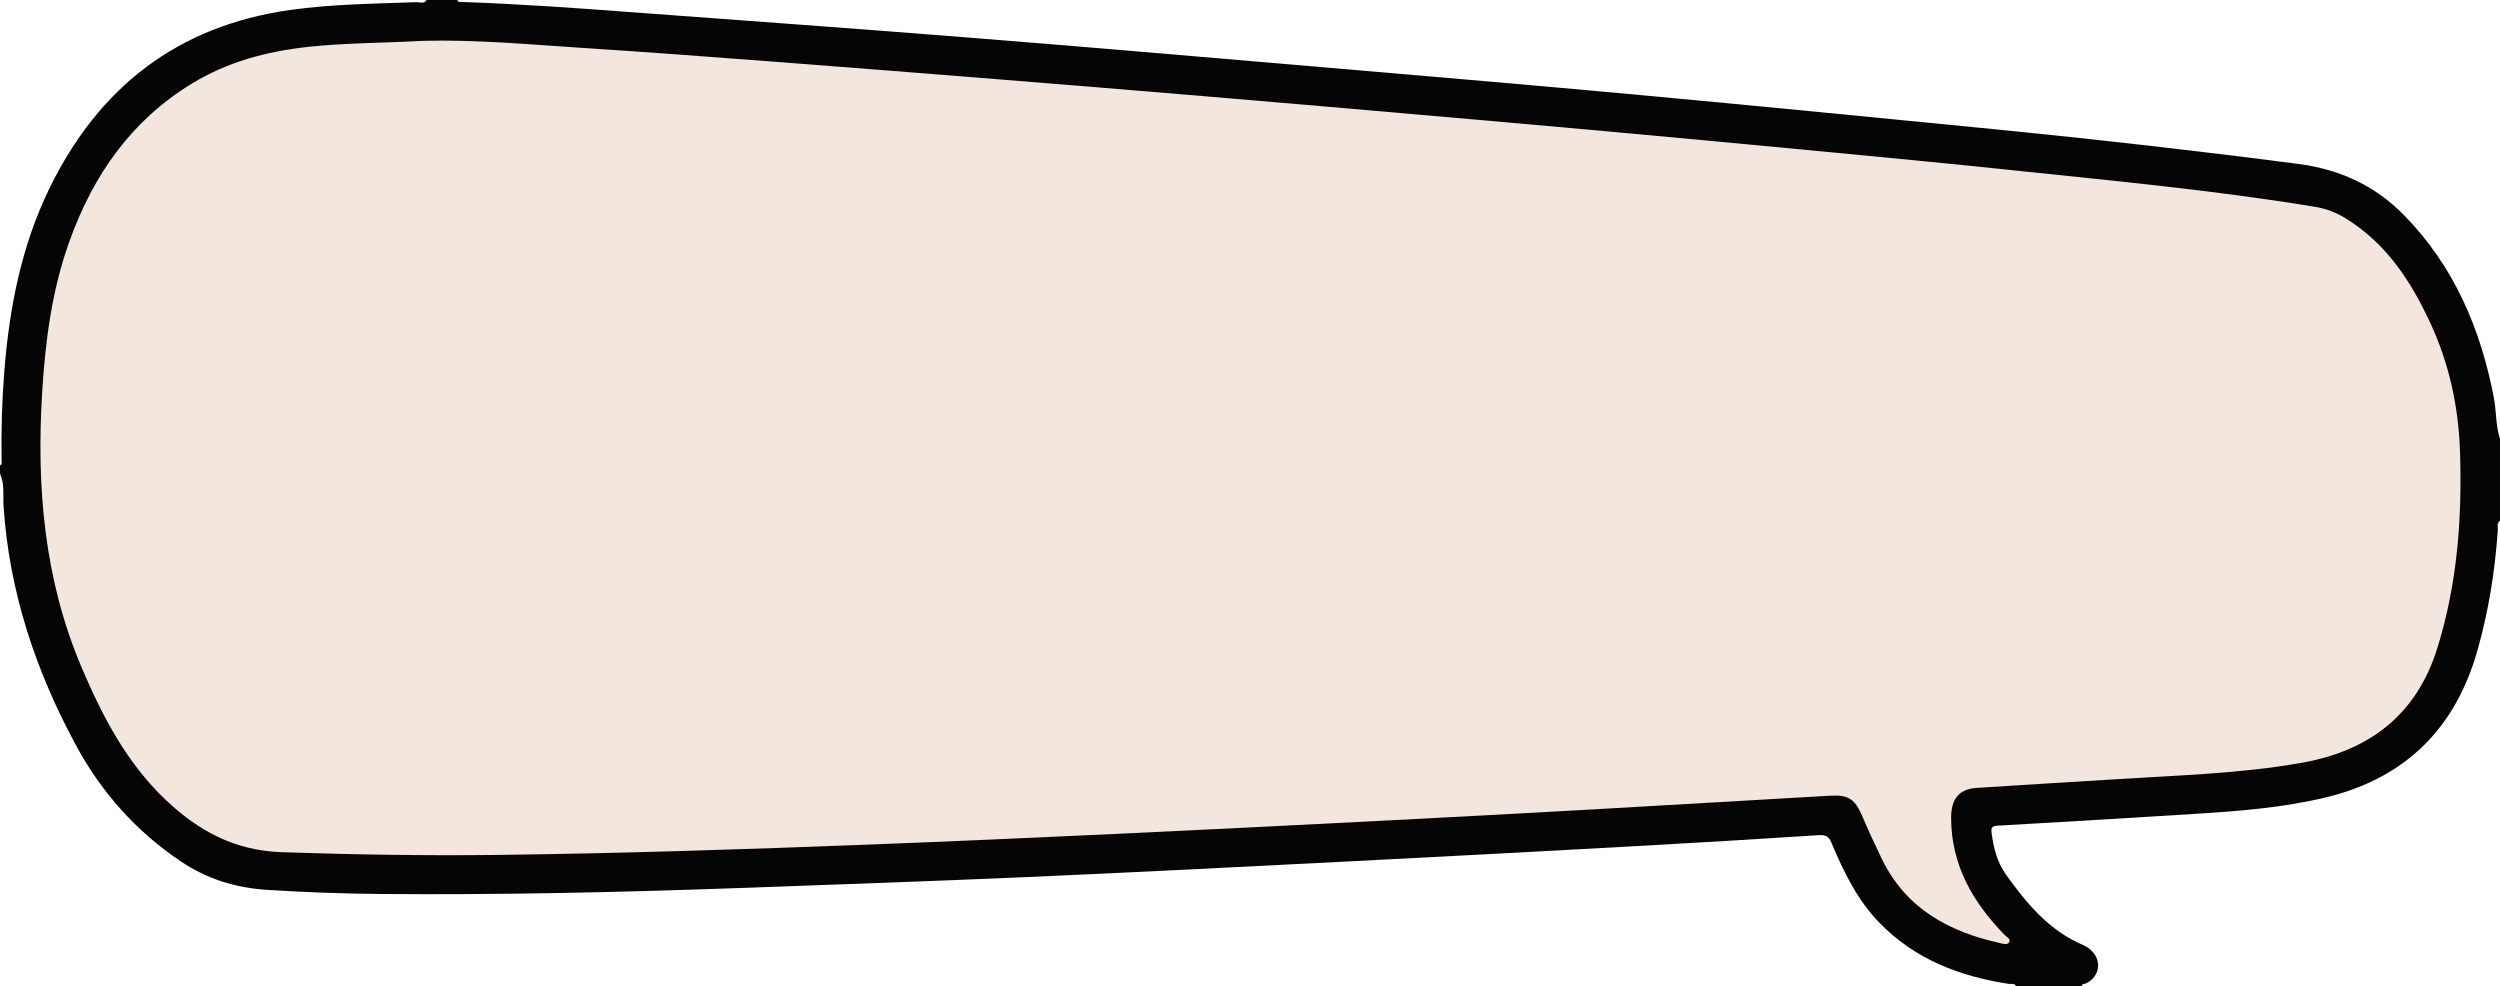
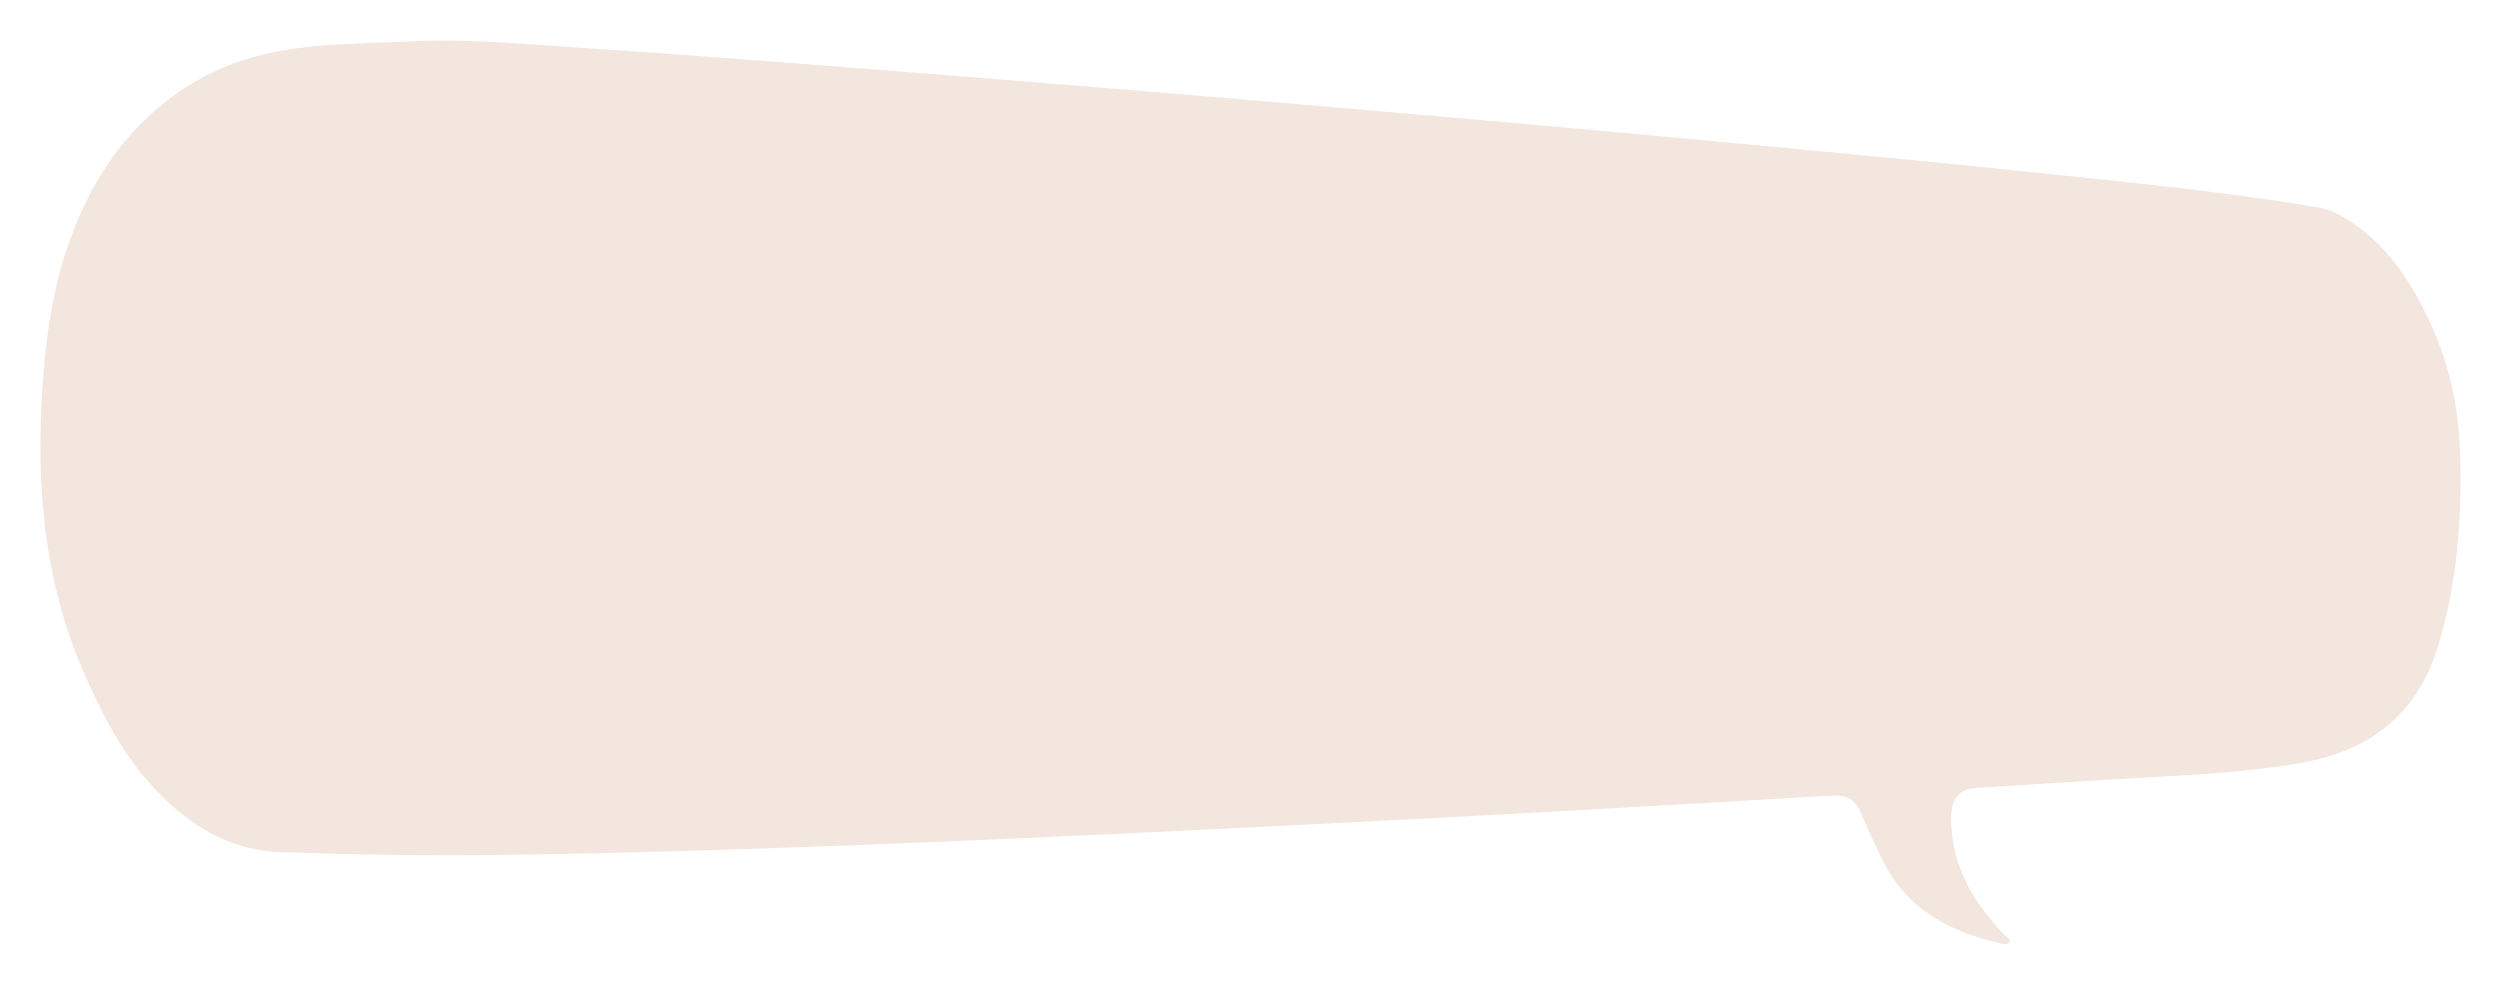
<svg xmlns="http://www.w3.org/2000/svg" fill="#000000" height="480.8" preserveAspectRatio="xMidYMid meet" version="1" viewBox="0.1 0.1 1218.8 480.8" width="1218.8" zoomAndPan="magnify">
  <g id="change1_1">
-     <path d="M1014.94,480.9c-10.66,0-21.33,0-31.99,0c-0.73-1.68-2.29-0.95-3.49-1.13 c-23.93-3.66-45.69-11.96-62.96-29.67c-10.89-11.17-17.6-24.96-23.52-39.12c-1.34-3.2-2.85-3.94-6.26-3.72 c-30.25,1.97-60.52,3.77-90.79,5.44c-46.24,2.55-92.49,5.03-138.74,7.38c-51.91,2.64-103.82,5.31-155.75,7.58 c-47.77,2.09-95.56,3.74-143.35,5.45c-57.29,2.05-114.59,3.3-171.92,2.83c-18.67-0.15-37.3-0.83-55.93-2.02 c-15.32-0.98-29.22-5.29-42.05-13.92c-21.78-14.65-38.65-33.63-51.05-56.55c-19.7-36.42-32.57-74.94-35.3-116.56 c-0.35-5.27,0.61-10.8-1.75-15.89c0-1.33,0-2.67,0-4c1.22-0.58,0.79-1.69,0.78-2.61C0.64,209.9,1.06,195.44,2.21,181 c2.46-30.87,8.29-60.93,21.96-89C48.16,42.74,86.54,12.75,141.39,4.98c20.49-2.9,41.13-3.06,61.75-3.82 c1.63-0.06,3.67,1.05,4.92-1.06c5,0,10,0,15,0c0.43,1.35,1.59,0.93,2.49,0.96c27.64,0.97,55.22,2.96,82.79,5.01 c54.81,4.08,109.63,8.01,164.42,12.38c58.1,4.63,116.18,9.63,174.26,14.6c50.94,4.36,101.88,8.69,152.79,13.4 c57.37,5.31,114.72,10.94,172.06,16.59c49.54,4.88,98.99,10.52,148.37,16.93c20.47,2.65,37.7,10.54,51.91,25.06 c24.33,24.86,37.34,55.38,43.78,89.11c1.26,6.6,0.82,13.43,2.97,19.89c0,13.33,0,26.66,0,39.98c-1.81,1.16-0.95,3.02-1.06,4.53 c-1.38,19.97-4.51,39.62-10.01,58.9c-10.79,37.89-35.17,61.96-73.39,71.29c-21.22,5.18-43.04,6.83-64.81,8.18 c-31.91,1.98-63.81,3.93-95.73,5.73c-2.93,0.17-3.17,1.26-2.85,3.62c0.97,7.16,2.62,14.07,6.9,20.06 c10.14,14.2,21.11,27.49,37.81,34.54c1.49,0.63,2.92,1.65,4.08,2.8c5.09,5.02,3.78,12.62-2.61,15.81 C1016.44,479.88,1015.13,479.51,1014.94,480.9z" fill="#050505" />
-   </g>
+     </g>
  <g id="change2_1">
    <path d="M206.25,20.01c-19.24,1.09-37.75,0.95-56.16,2.97c-20.06,2.21-39.09,7.25-56.56,17.93 C64,58.97,45.63,85.41,34.07,117.39c-8.64,23.9-11.86,48.72-13.41,73.87c-2.84,46.2,0.93,91.4,19.38,134.6 c10.08,23.61,21.8,46.05,40.64,64c15.86,15.1,33.57,24.9,56.62,25.69c34.82,1.19,69.62,1.76,104.44,1.35 c60.48-0.72,120.93-2.72,181.37-5.03c40.79-1.56,81.57-3.39,122.34-5.29c43.93-2.05,87.86-4.28,131.78-6.53 c33.27-1.7,66.55-3.5,99.81-5.37c38.42-2.16,76.83-4.49,115.25-6.66c9.21-0.52,12.2,1.74,15.89,10.4 c2.93,6.88,6.07,13.67,9.34,20.4c11.7,24.12,32.54,35.53,57.54,41.02c1.51,0.33,3.66,1.18,4.57-0.47c0.86-1.57-1.28-2.46-2.23-3.44 c-15.46-15.93-26.04-33.97-26.09-57.04c-0.02-9.04,3.58-14.09,12.49-14.68c22.11-1.48,44.23-2.71,66.34-4.13 c30.73-1.98,61.57-2.7,92.01-8.09c32.96-5.84,55.99-23.21,66.2-55.96c9.74-31.24,12.12-63.29,11.05-95.75 c-0.72-21.85-5.23-42.81-14.49-62.75c-9.49-20.44-21.42-38.72-41.11-50.88c-4.61-2.85-9.42-4.77-14.77-5.66 c-49.15-8.15-98.73-12.73-148.23-17.95c-31.8-3.35-63.63-6.37-95.46-9.41c-34.32-3.28-68.64-6.48-102.98-9.61 c-31.68-2.88-63.37-5.65-95.07-8.42c-33.35-2.91-66.7-5.8-100.06-8.6c-34.02-2.86-68.06-5.64-102.09-8.37 c-36.69-2.94-73.39-5.85-110.09-8.64c-30.06-2.28-60.13-4.55-90.21-6.49C258.41,21.79,232,19.33,206.25,20.01z" fill="#f2e6de" />
  </g>
</svg>